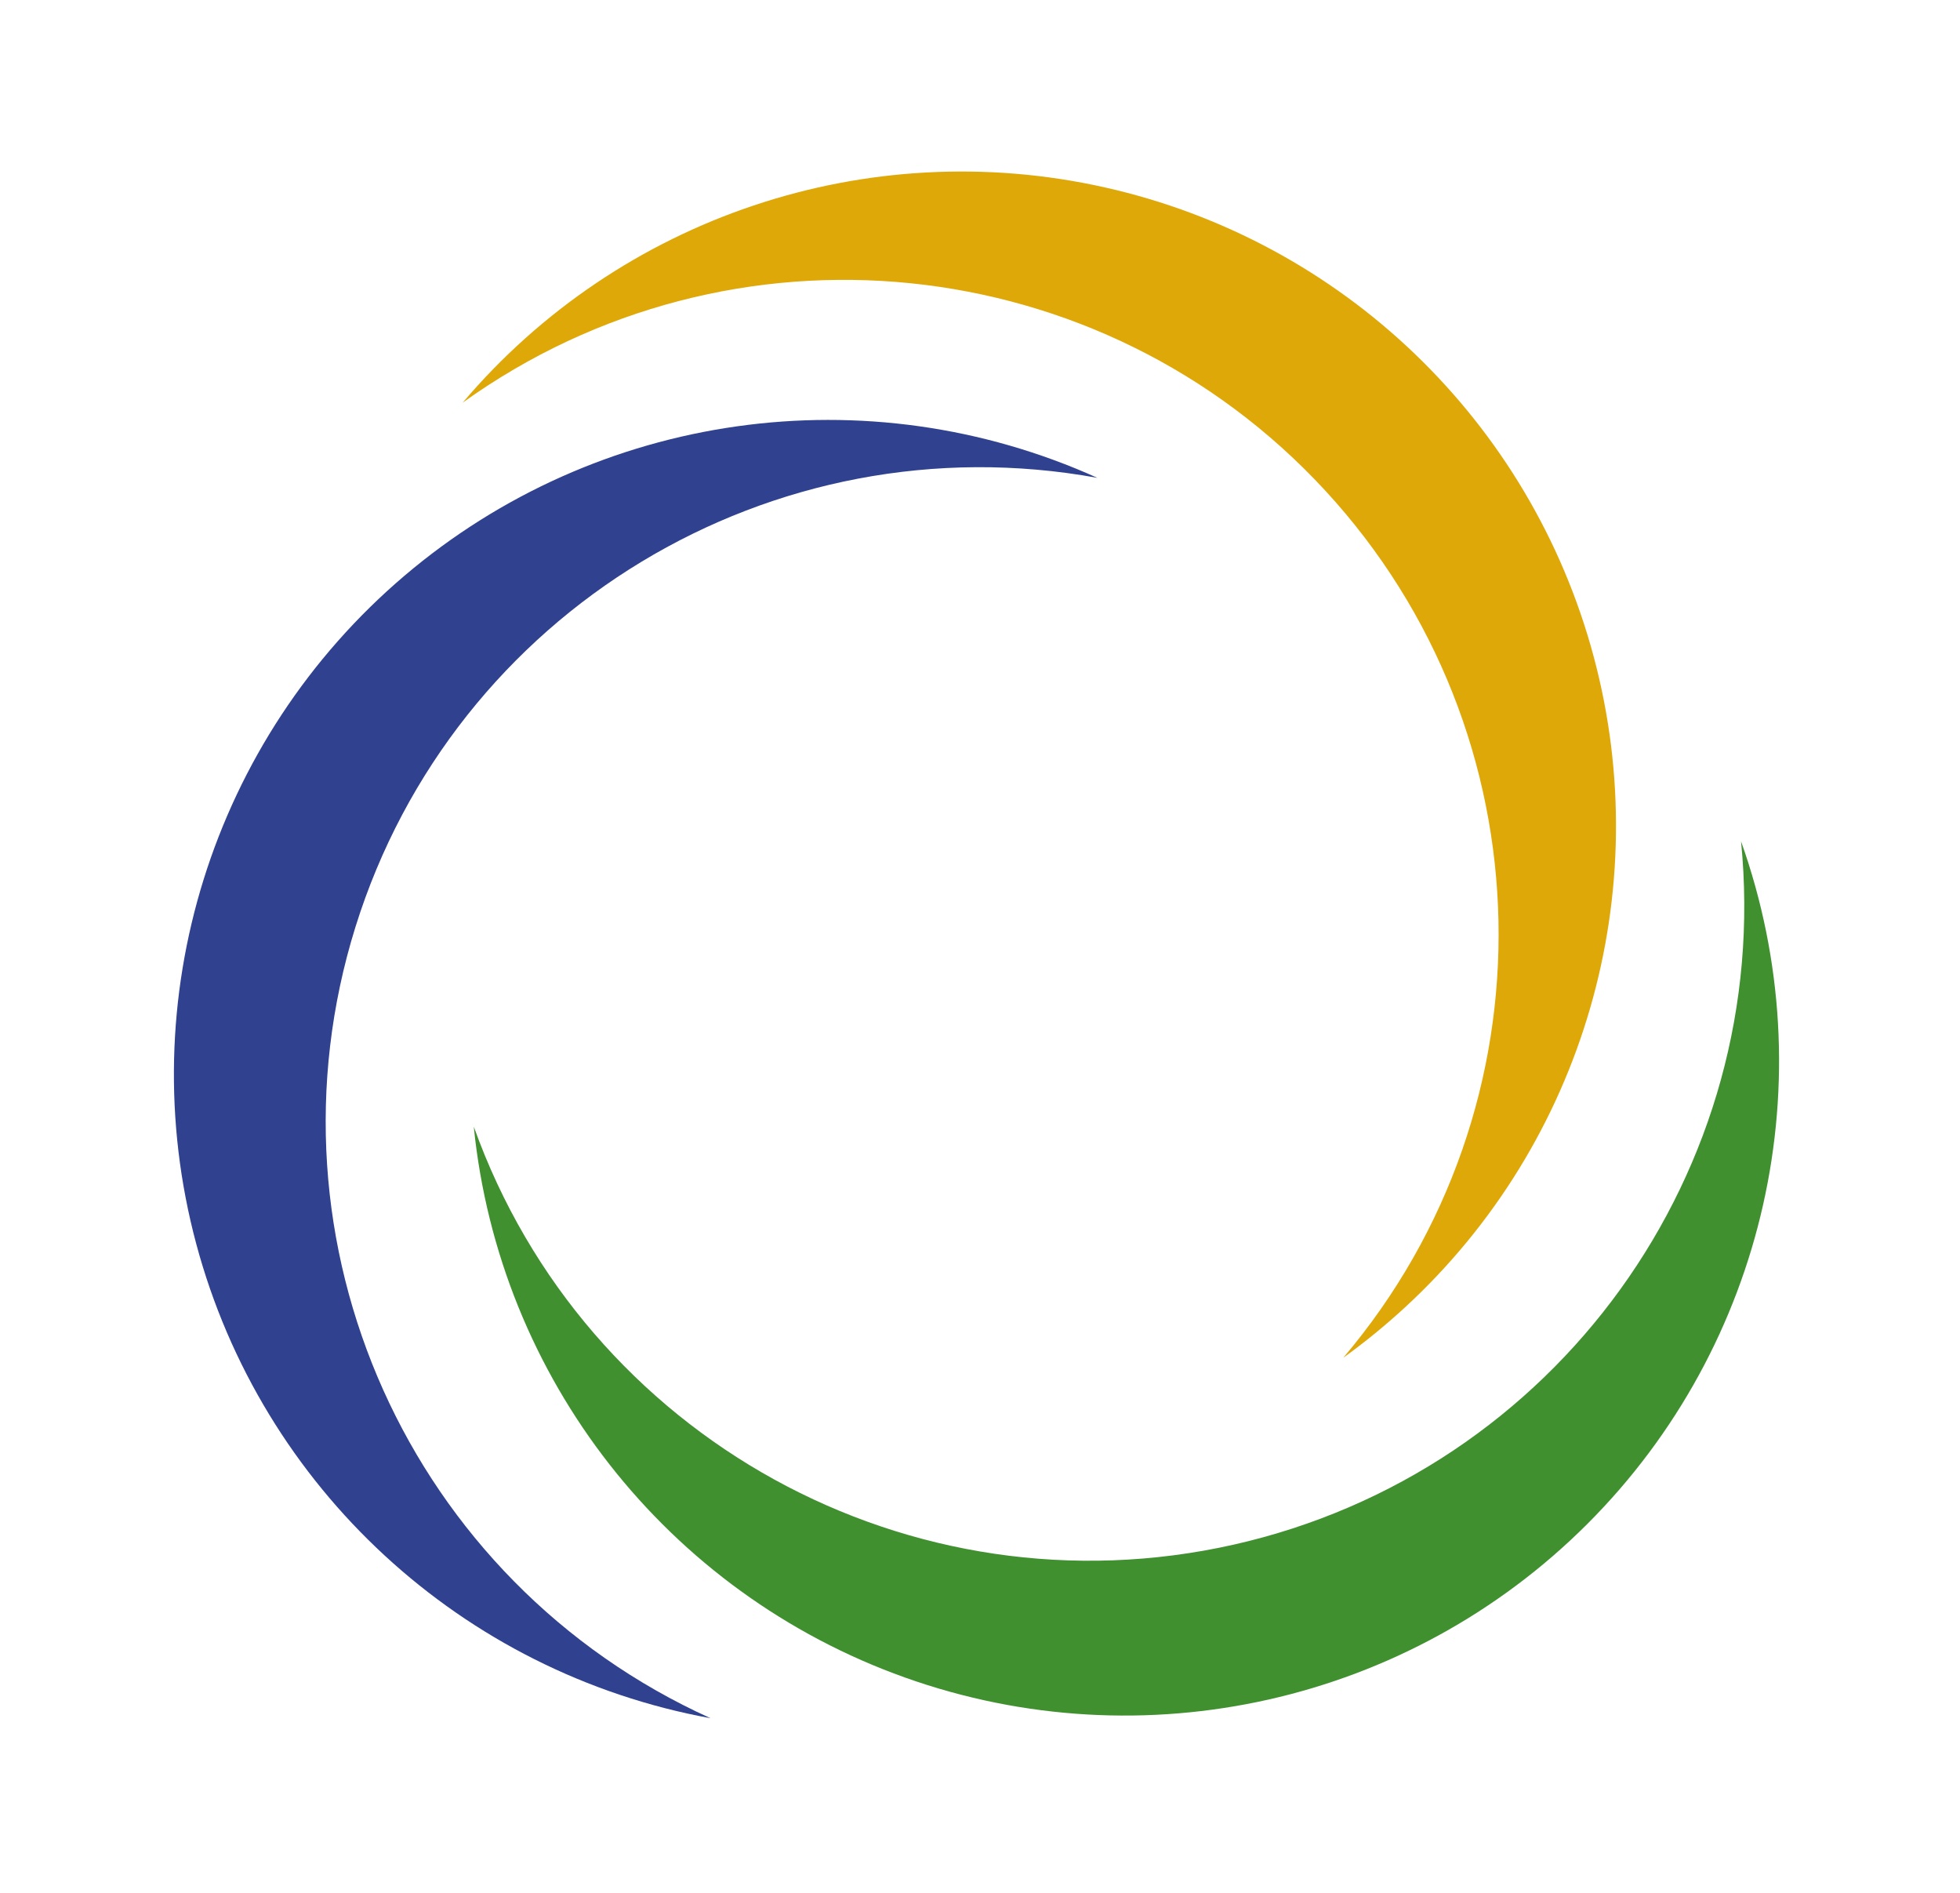
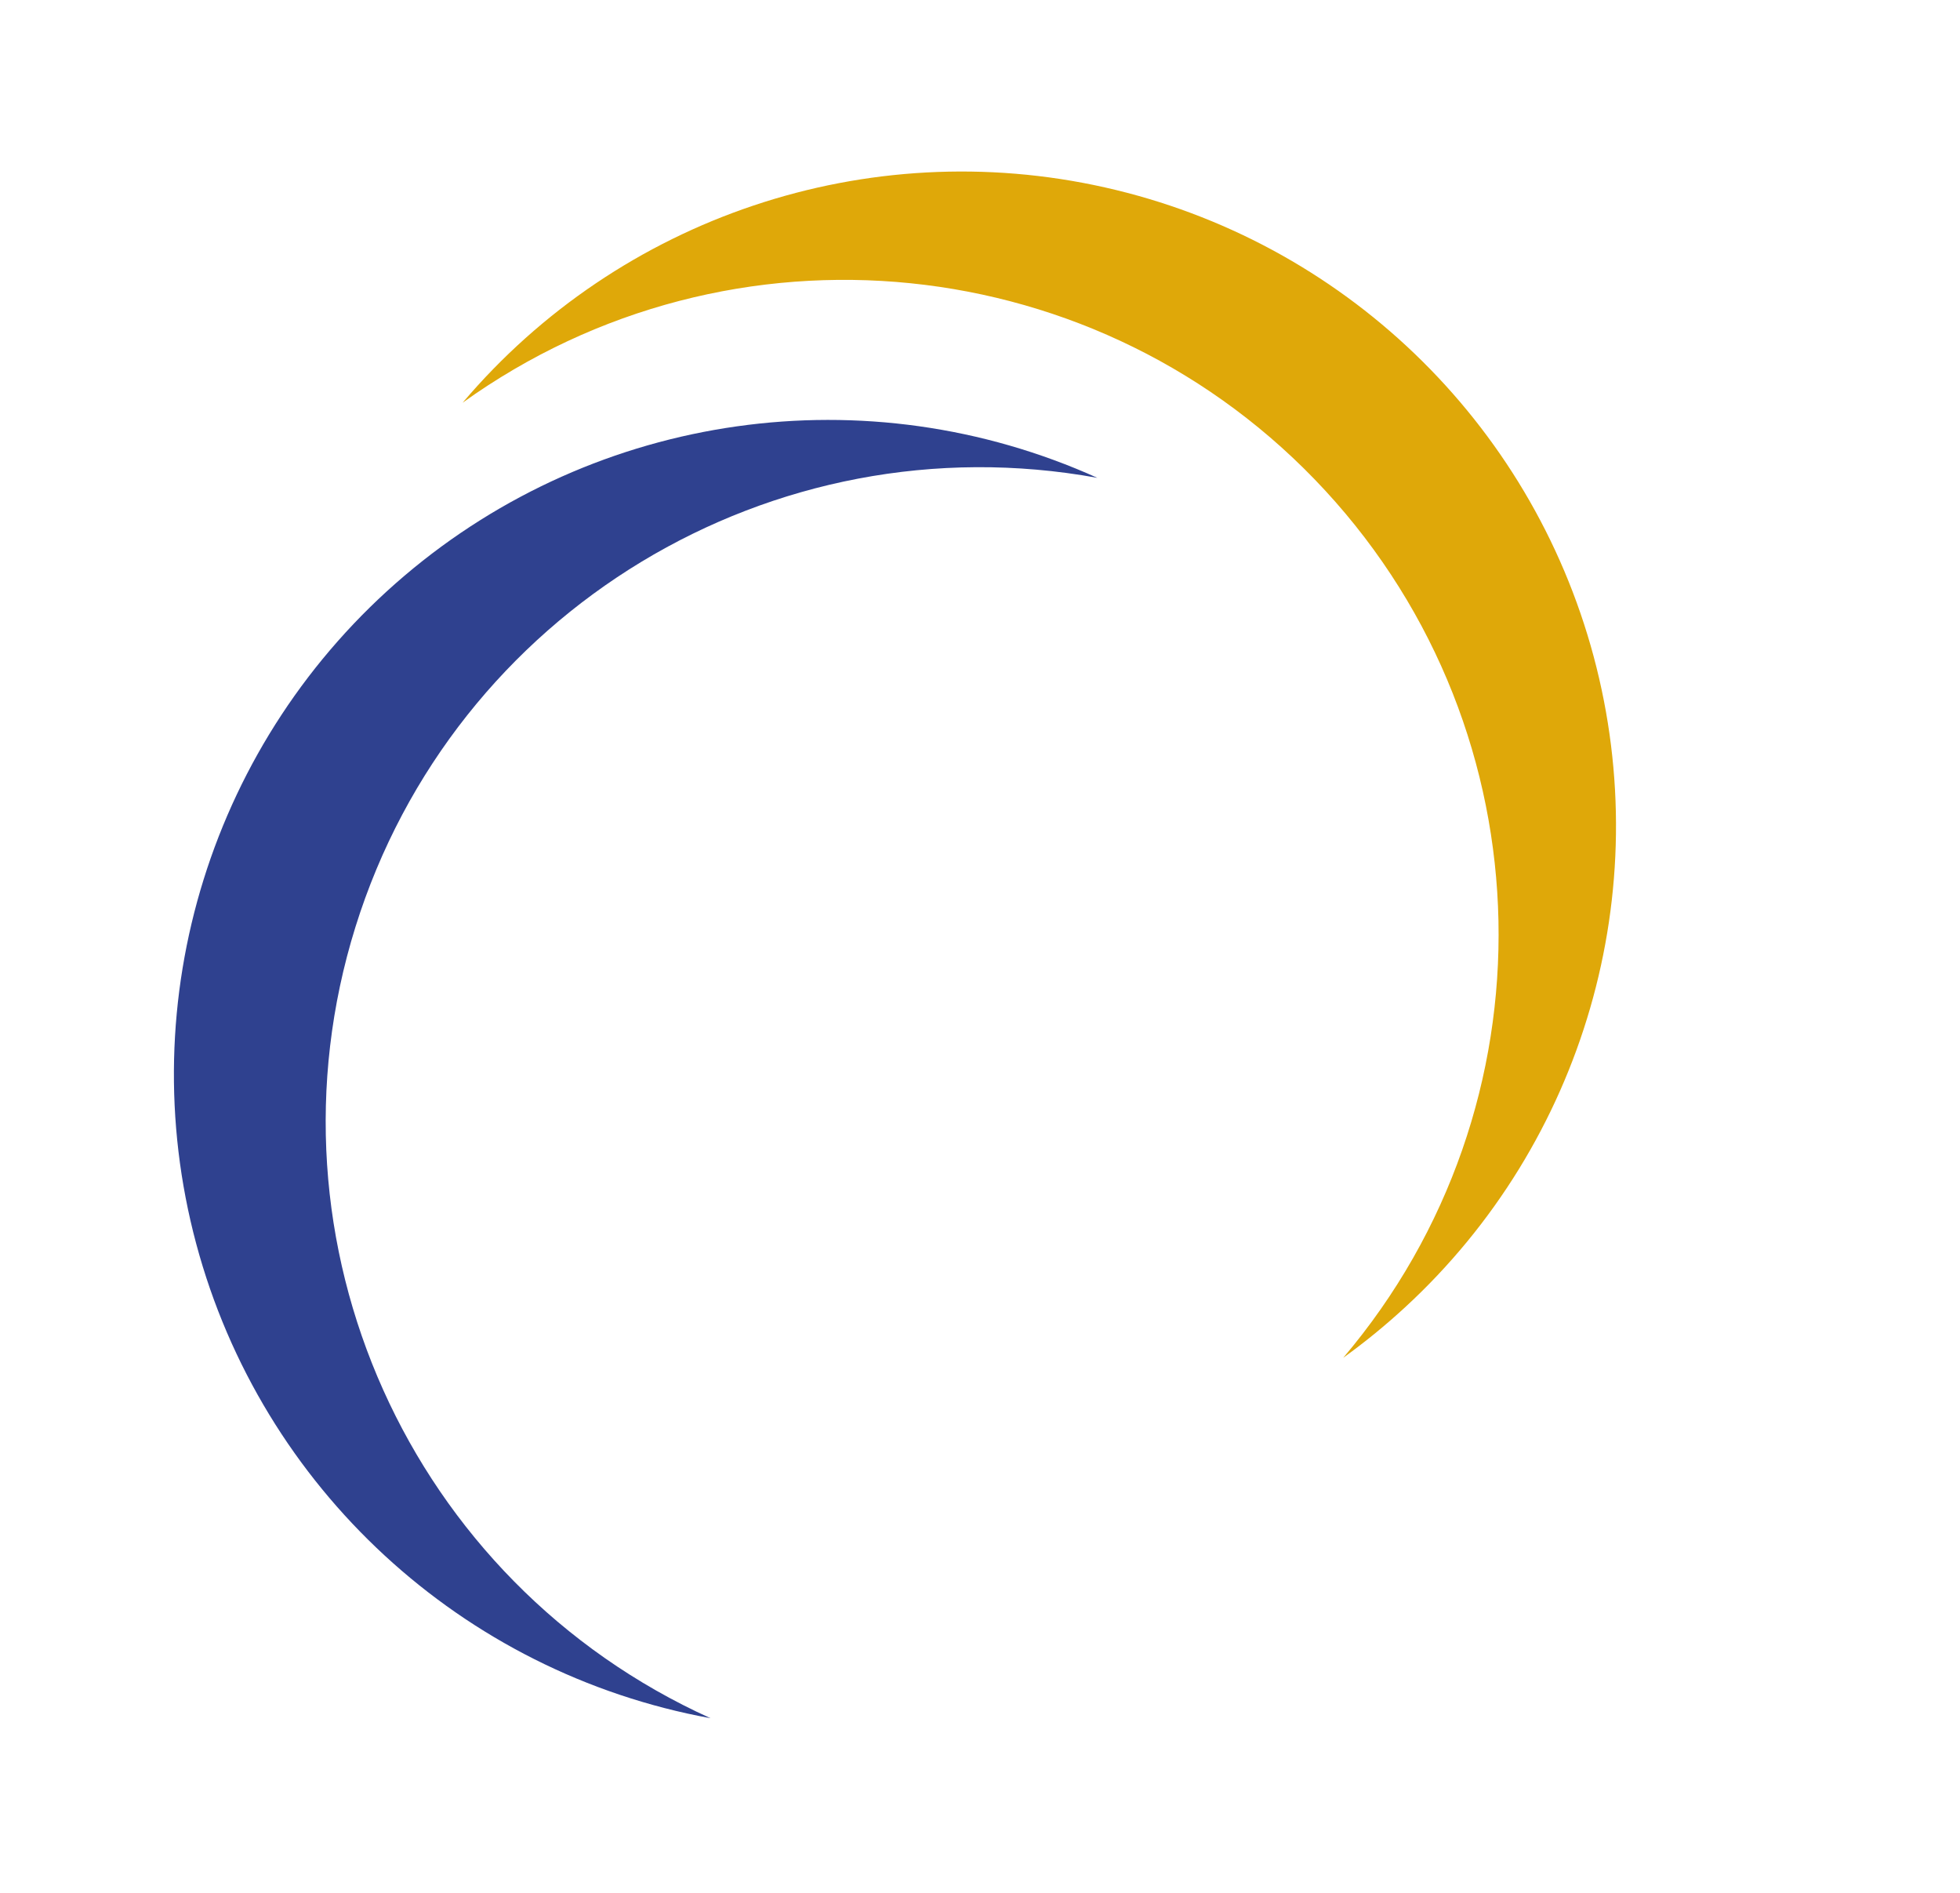
<svg xmlns="http://www.w3.org/2000/svg" xmlns:ns1="http://sodipodi.sourceforge.net/DTD/sodipodi-0.dtd" xmlns:ns2="http://www.inkscape.org/namespaces/inkscape" version="1.1" viewBox="336 80 56.958 55" width="56.958pt" height="55pt" id="svg20" ns1:docname="logo_color_doxygen.svg" ns2:export-filename="logo_color_doxygen.png" ns2:export-xdpi="12.815534" ns2:export-ydpi="12.815534" ns2:version="1.2.2 (b0a8486541, 2022-12-01)">
  <ns1:namedview id="namedview22" pagecolor="#ffffff" bordercolor="#666666" borderopacity="1.0" ns2:showpageshadow="2" ns2:pageopacity="0.0" ns2:pagecheckerboard="0" ns2:deskcolor="#d1d1d1" ns2:document-units="pt" showgrid="false" ns2:zoom="8.1262136" ns2:cx="24.119474" ns2:cy="42.578256" ns2:window-width="1920" ns2:window-height="1056" ns2:window-x="1920" ns2:window-y="0" ns2:window-maximized="1" ns2:current-layer="svg20" />
  <defs id="defs4" />
  <g stroke="none" stroke-opacity="1" stroke-dasharray="none" fill="none" fill-opacity="1" id="g18" transform="matrix(0.146,0,0,0.146,291.952,73.221)">
    <title id="title6">Canvas 1</title>
    <g id="g16">
      <title id="title8">Layer 1</title>
      <path d="M 372.45,230.89 C 392.04,168.082 455.39,129.742 520.12,141.52 474.254,120.826 420.57,128.405 382.225,160.987 343.88,193.57 327.734,245.326 340.752,293.931 353.77,342.537 393.623,379.295 443.12,388.35 383.183,361.238 352.867,293.692 372.45,230.89 Z" fill="#2f418f" id="path10" />
-       <path d="M 547.22,353.82 C 483.037,368.263 418.161,332.573 396,270.63 c 5.037,50.052 38.45,92.727 85.831,109.625 47.382,16.897 100.259,4.995 135.83,-30.576 35.571,-35.57 47.475,-88.447 30.579,-135.829 6.506,65.473 -36.831,125.519 -101.02,139.97 z" fill="#409030" id="path12" />
      <path d="m 565.48,144.06 c 44.603,48.365 46.139,122.397 3.58,172.57 4.302,-3.099 8.412,-6.456 12.31,-10.05 35.623,-32.828 50.082,-82.715 37.536,-129.505 C 606.359,130.286 568.881,94.326 521.613,83.724 474.344,73.122 425.098,89.631 393.77,126.58 447.207,88.206 520.872,95.704 565.48,144.06 Z" fill="#dfa809" id="path14" />
    </g>
  </g>
</svg>